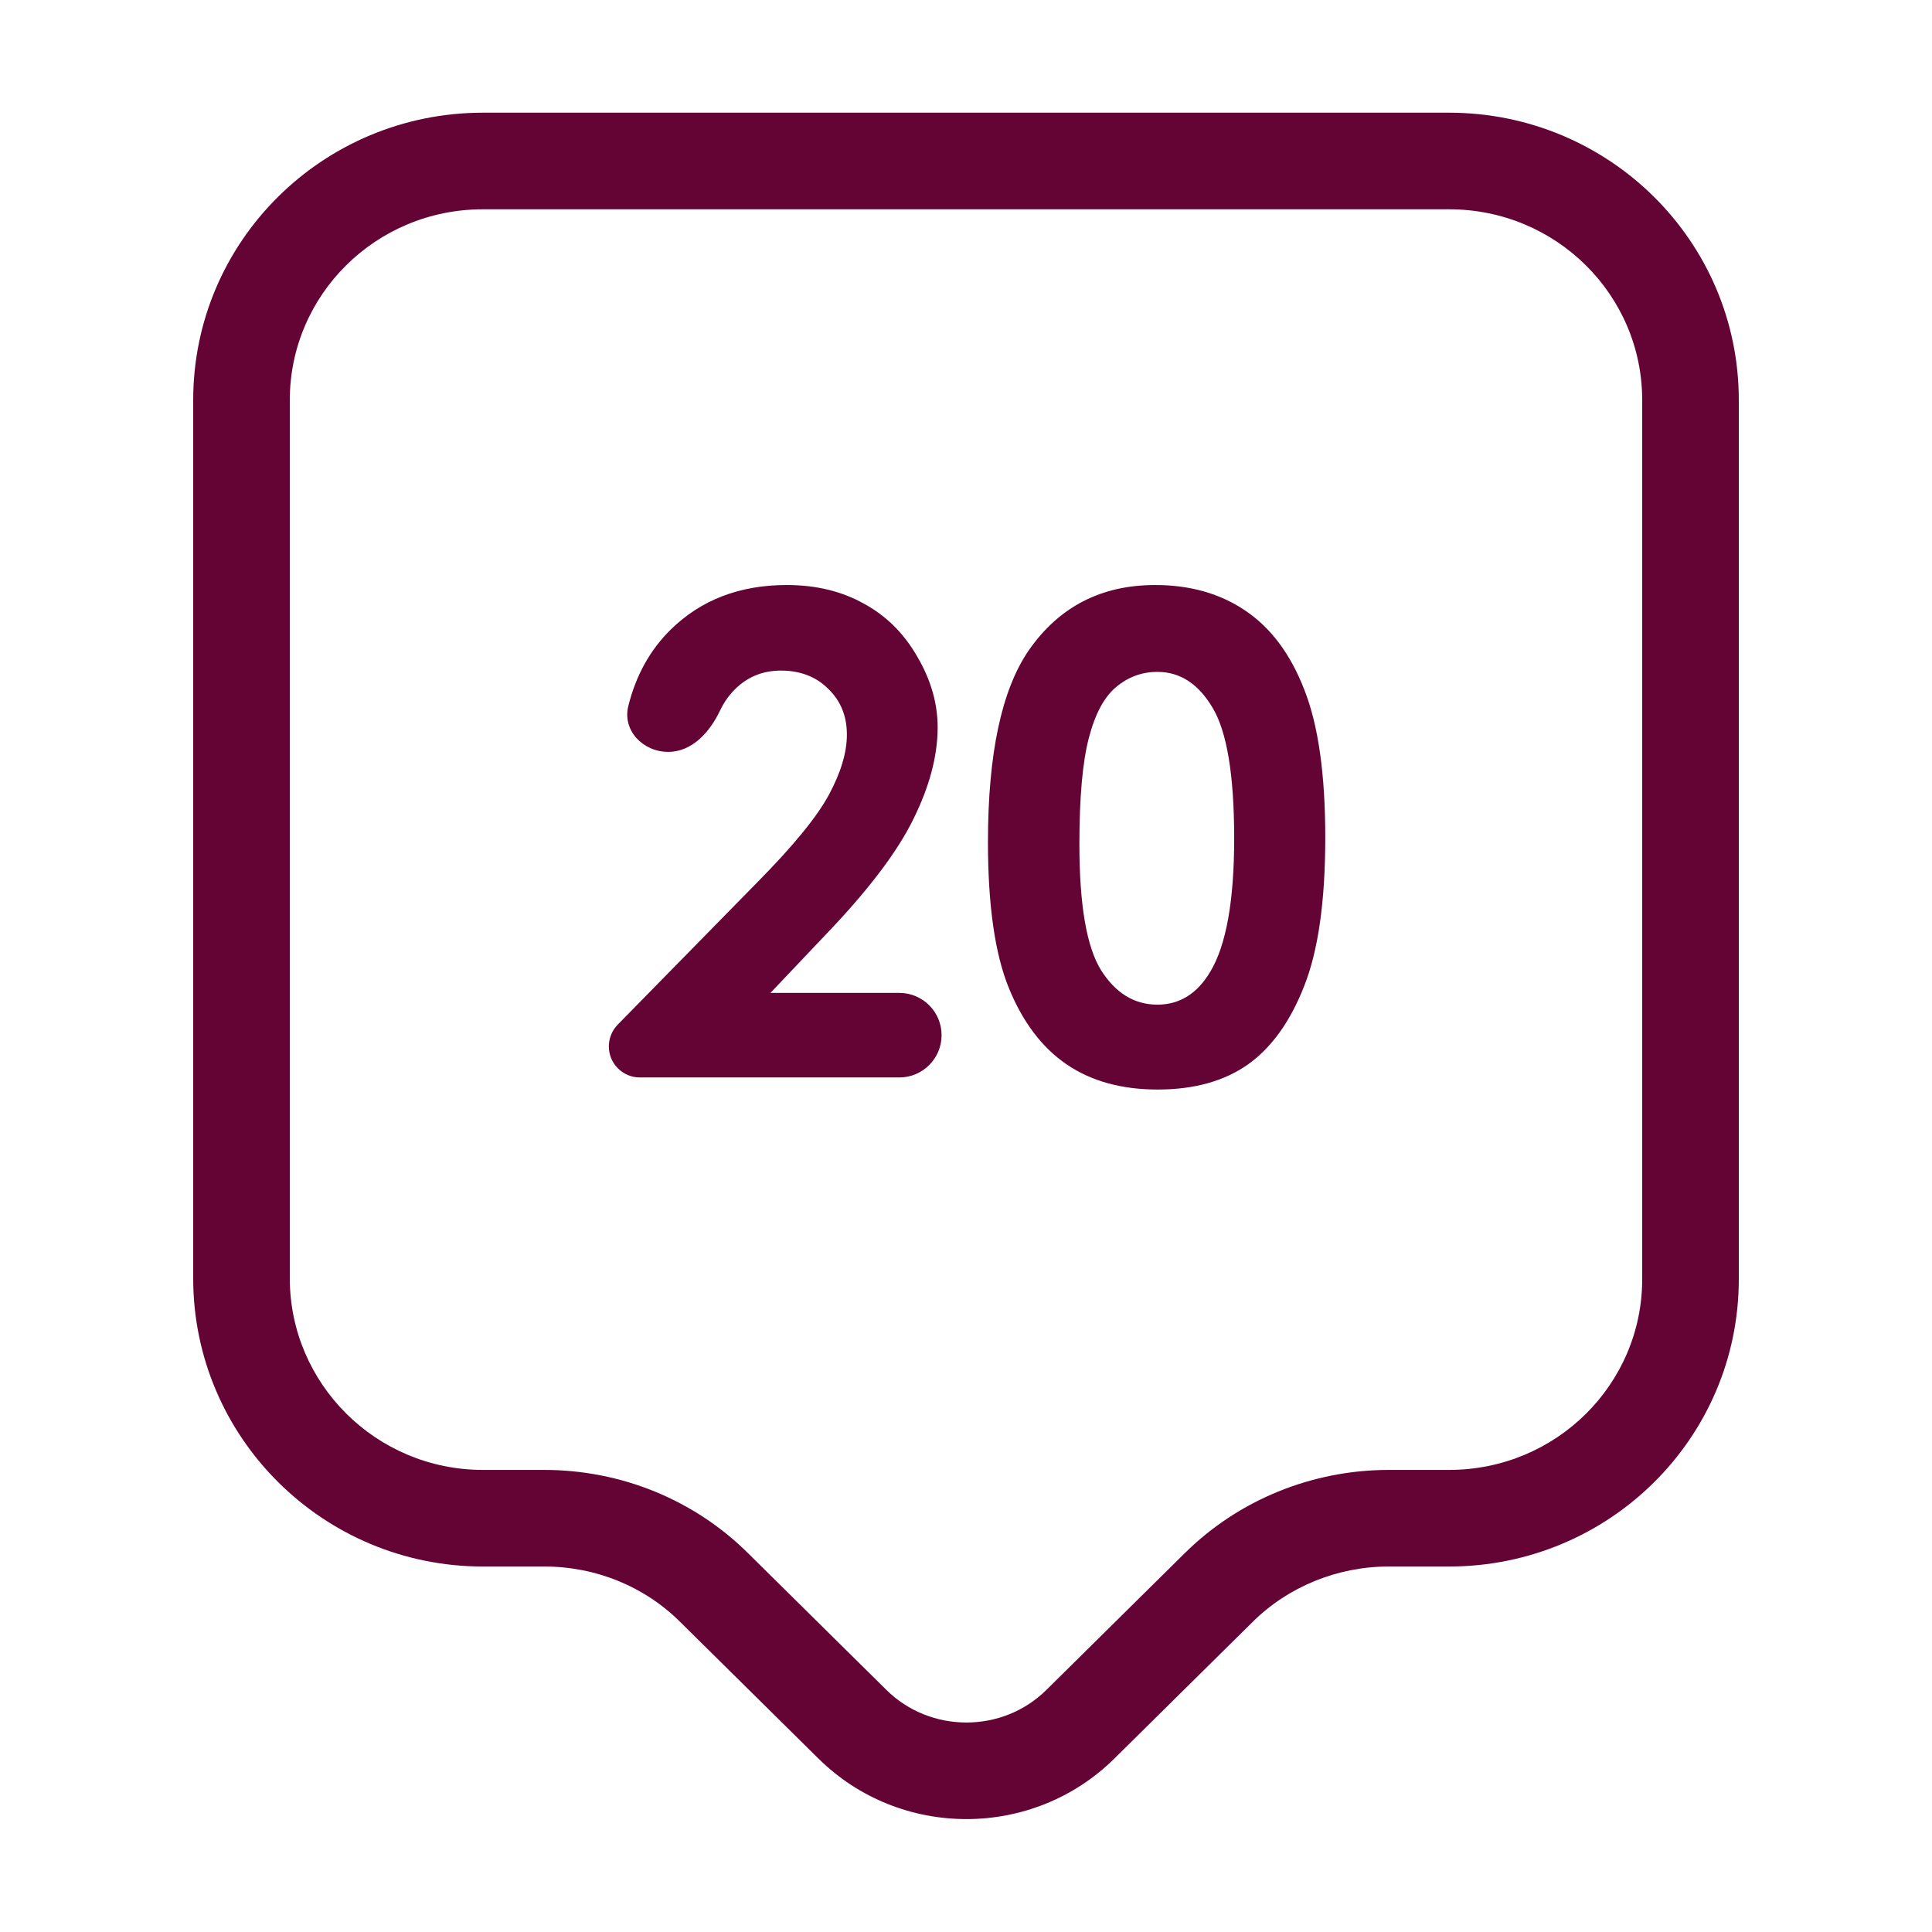
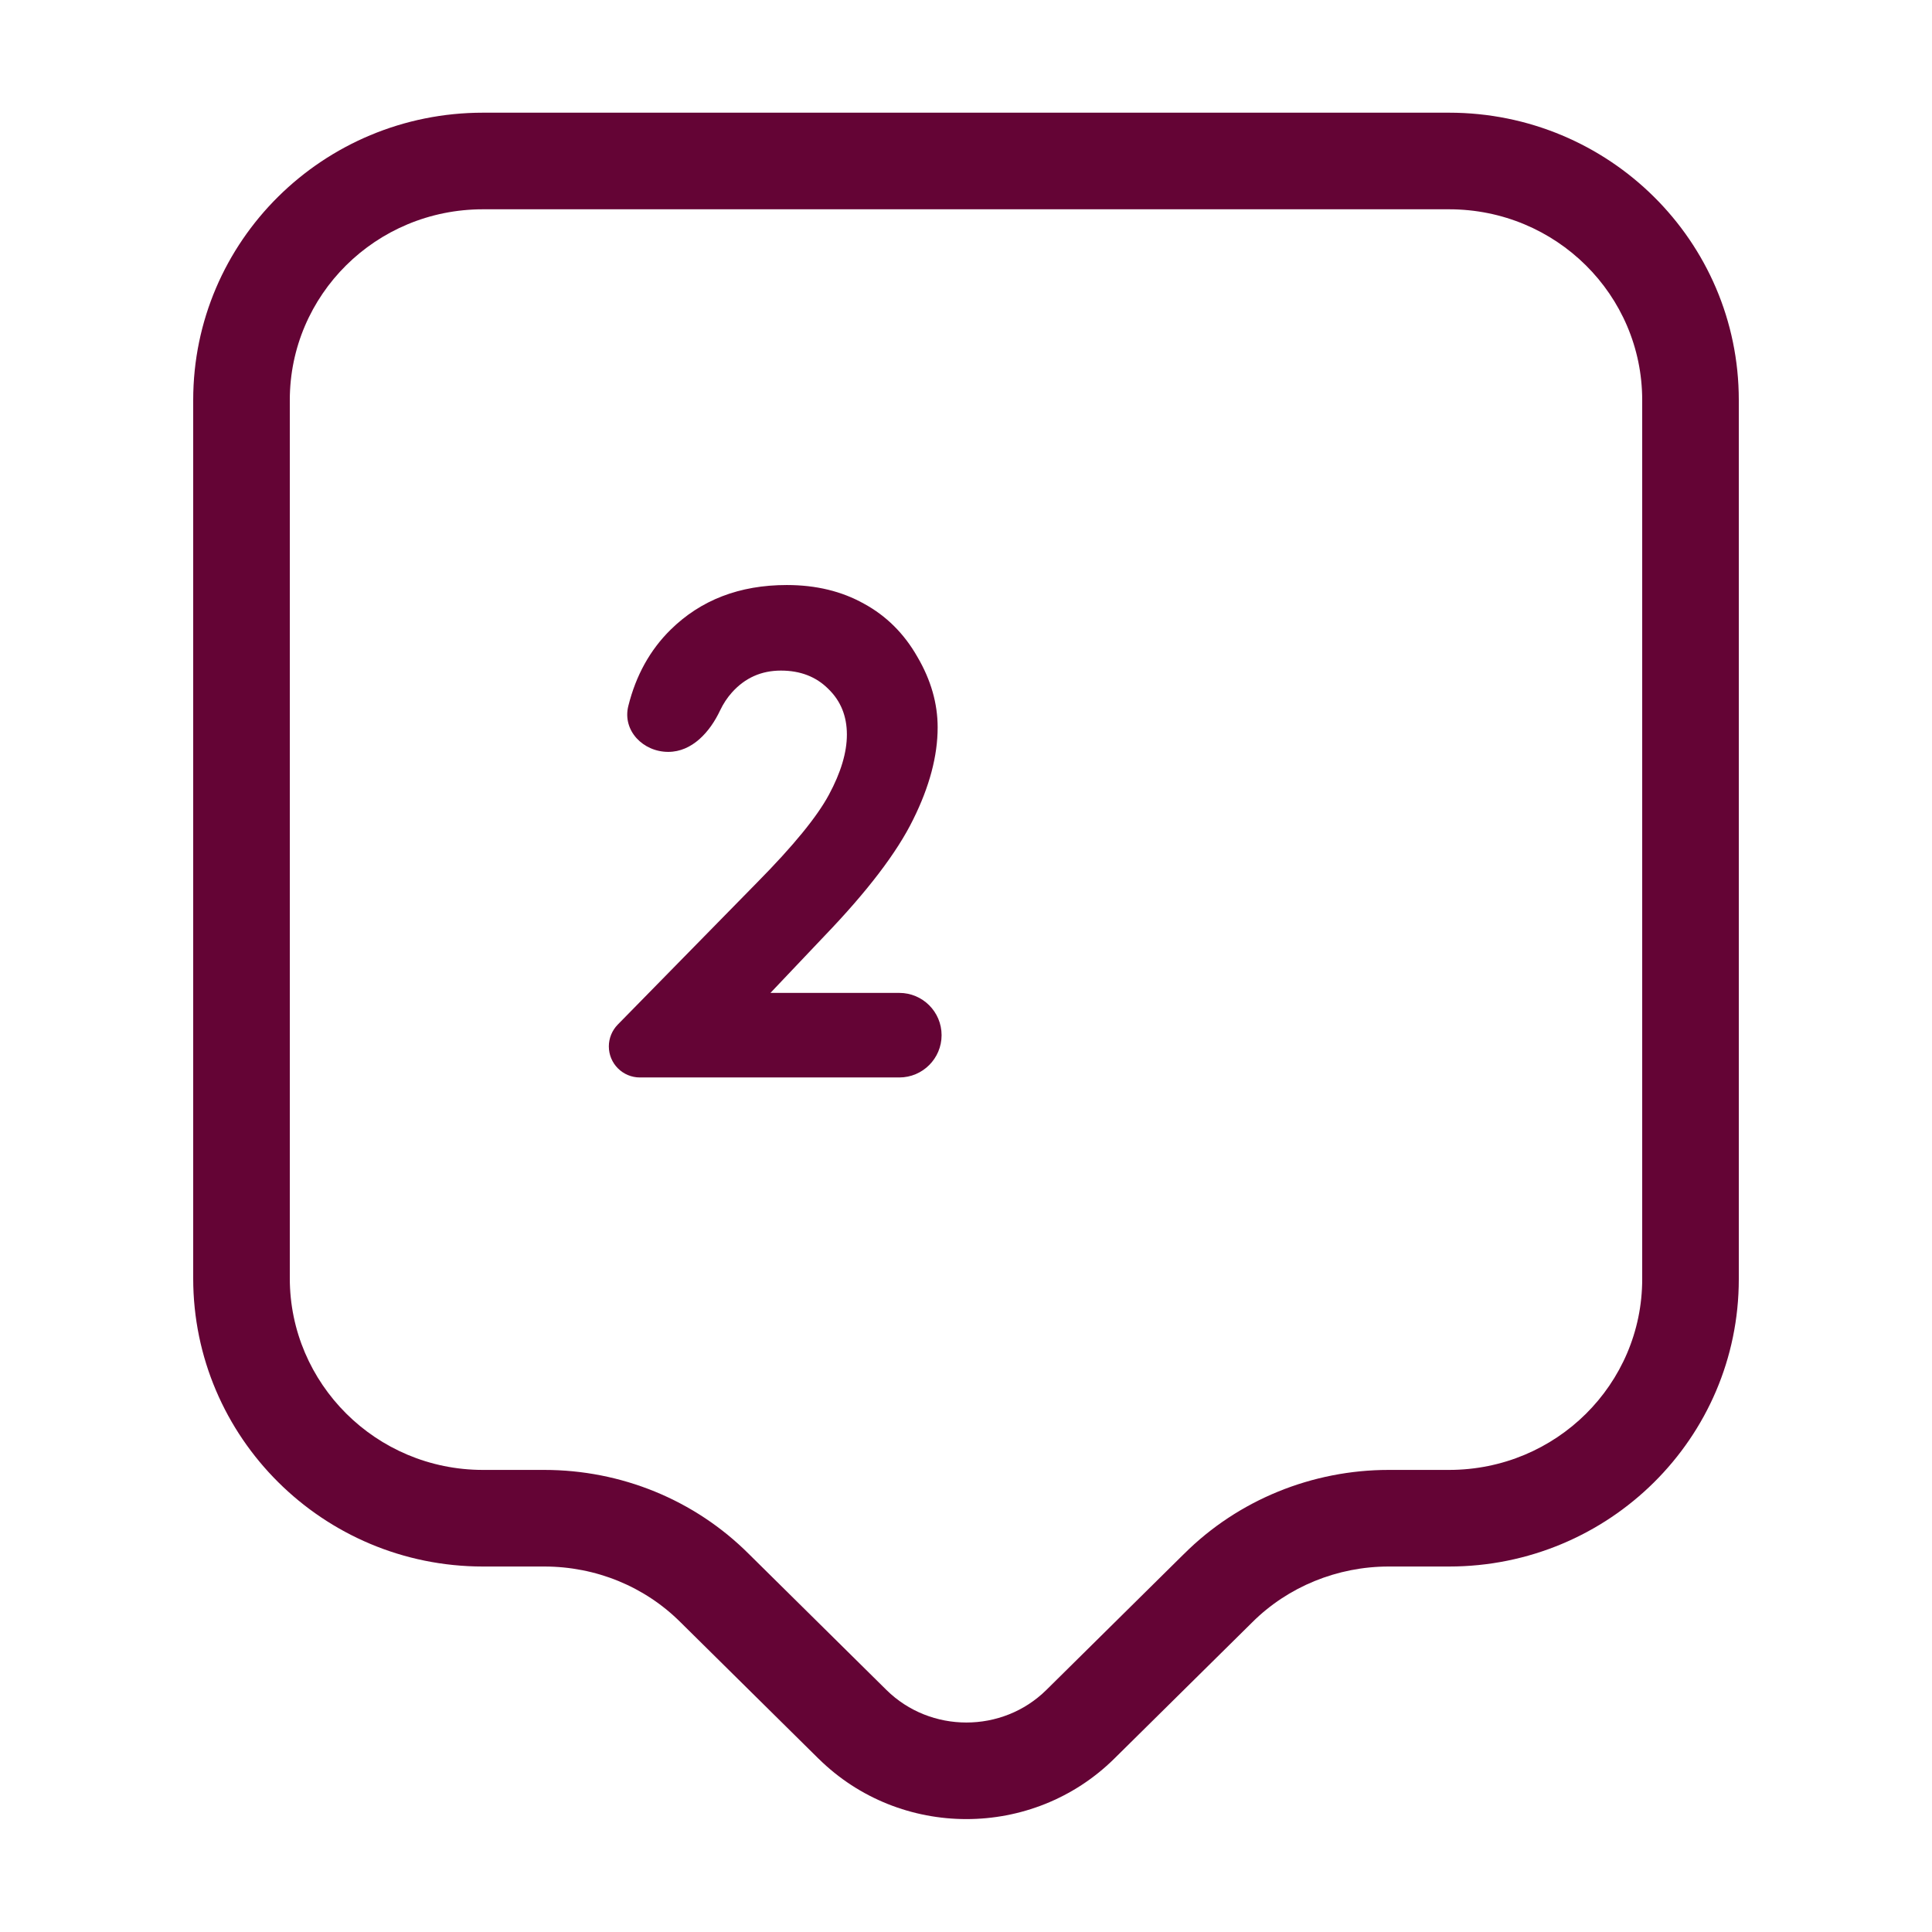
<svg xmlns="http://www.w3.org/2000/svg" width="52" height="52" viewBox="0 0 52 52" fill="none">
  <path fill-rule="evenodd" clip-rule="evenodd" d="M39 5.633C41.89 5.633 44.2 7.944 44.2 10.768V34.428C44.2 37.252 41.89 39.563 39 39.563H37.375C35.329 39.563 33.329 40.364 31.865 41.827C31.864 41.828 31.863 41.828 31.862 41.829L28.163 45.485C26.98 46.654 25.042 46.654 23.858 45.485L20.159 41.829C20.158 41.828 20.157 41.827 20.157 41.827C18.695 40.366 16.716 39.563 14.647 39.563H13C10.116 39.563 7.8 37.236 7.8 34.407V10.768C7.8 7.944 10.11 5.633 13 5.633H39ZM46.8 10.768C46.8 6.486 43.303 3.033 39 3.033H13C8.697 3.033 5.2 6.486 5.2 10.768V34.407C5.2 38.684 8.691 42.163 13 42.163H14.647C16.043 42.163 17.356 42.703 18.321 43.668L18.326 43.673L22.031 47.335L22.032 47.335C24.228 49.503 27.794 49.503 29.99 47.335L29.99 47.335L33.696 43.673L33.701 43.668C34.664 42.705 35.999 42.163 37.375 42.163H39C43.303 42.163 46.8 38.711 46.8 34.428V10.768Z" fill="#640435" />
  <path d="M19.382 19.12C19.109 19.701 18.629 20.237 17.986 20.237C17.307 20.237 16.747 19.663 16.911 19.003C17.116 18.179 17.495 17.495 18.048 16.95C18.862 16.148 19.905 15.746 21.177 15.746C21.962 15.746 22.653 15.913 23.251 16.247C23.855 16.575 24.335 17.053 24.692 17.68C25.056 18.301 25.237 18.934 25.237 19.578C25.237 20.346 25.018 21.172 24.578 22.057C24.145 22.941 23.348 23.987 22.188 25.194L20.737 26.724H24.205C24.833 26.724 25.343 27.233 25.343 27.862C25.343 28.49 24.833 29 24.205 29H17.223C16.761 29 16.387 28.626 16.387 28.164C16.387 27.945 16.473 27.735 16.626 27.578L20.386 23.744C21.352 22.766 21.994 21.98 22.311 21.389C22.633 20.791 22.794 20.252 22.794 19.771C22.794 19.273 22.627 18.863 22.293 18.541C21.965 18.213 21.54 18.049 21.019 18.049C20.491 18.049 20.052 18.245 19.7 18.638C19.573 18.78 19.467 18.941 19.382 19.12Z" fill="#640435" />
-   <path d="M31.091 15.746C32.034 15.746 32.846 15.977 33.525 16.44C34.211 16.903 34.738 17.612 35.107 18.567C35.482 19.517 35.67 20.841 35.67 22.54C35.67 24.257 35.48 25.593 35.099 26.548C34.724 27.503 34.217 28.206 33.578 28.657C32.94 29.102 32.134 29.325 31.161 29.325C30.189 29.325 29.371 29.1 28.709 28.648C28.047 28.197 27.528 27.512 27.153 26.592C26.778 25.672 26.591 24.362 26.591 22.663C26.591 20.29 26.957 18.57 27.689 17.504C28.504 16.332 29.638 15.746 31.091 15.746ZM31.152 18.084C30.736 18.084 30.367 18.219 30.045 18.488C29.723 18.752 29.477 19.209 29.307 19.859C29.137 20.51 29.052 21.462 29.052 22.716C29.052 24.351 29.245 25.481 29.632 26.108C30.024 26.73 30.531 27.04 31.152 27.04C31.75 27.04 32.225 26.744 32.576 26.152C33.004 25.438 33.218 24.242 33.218 22.566C33.218 20.867 33.024 19.695 32.638 19.051C32.257 18.406 31.762 18.084 31.152 18.084Z" fill="#640435" />
</svg>